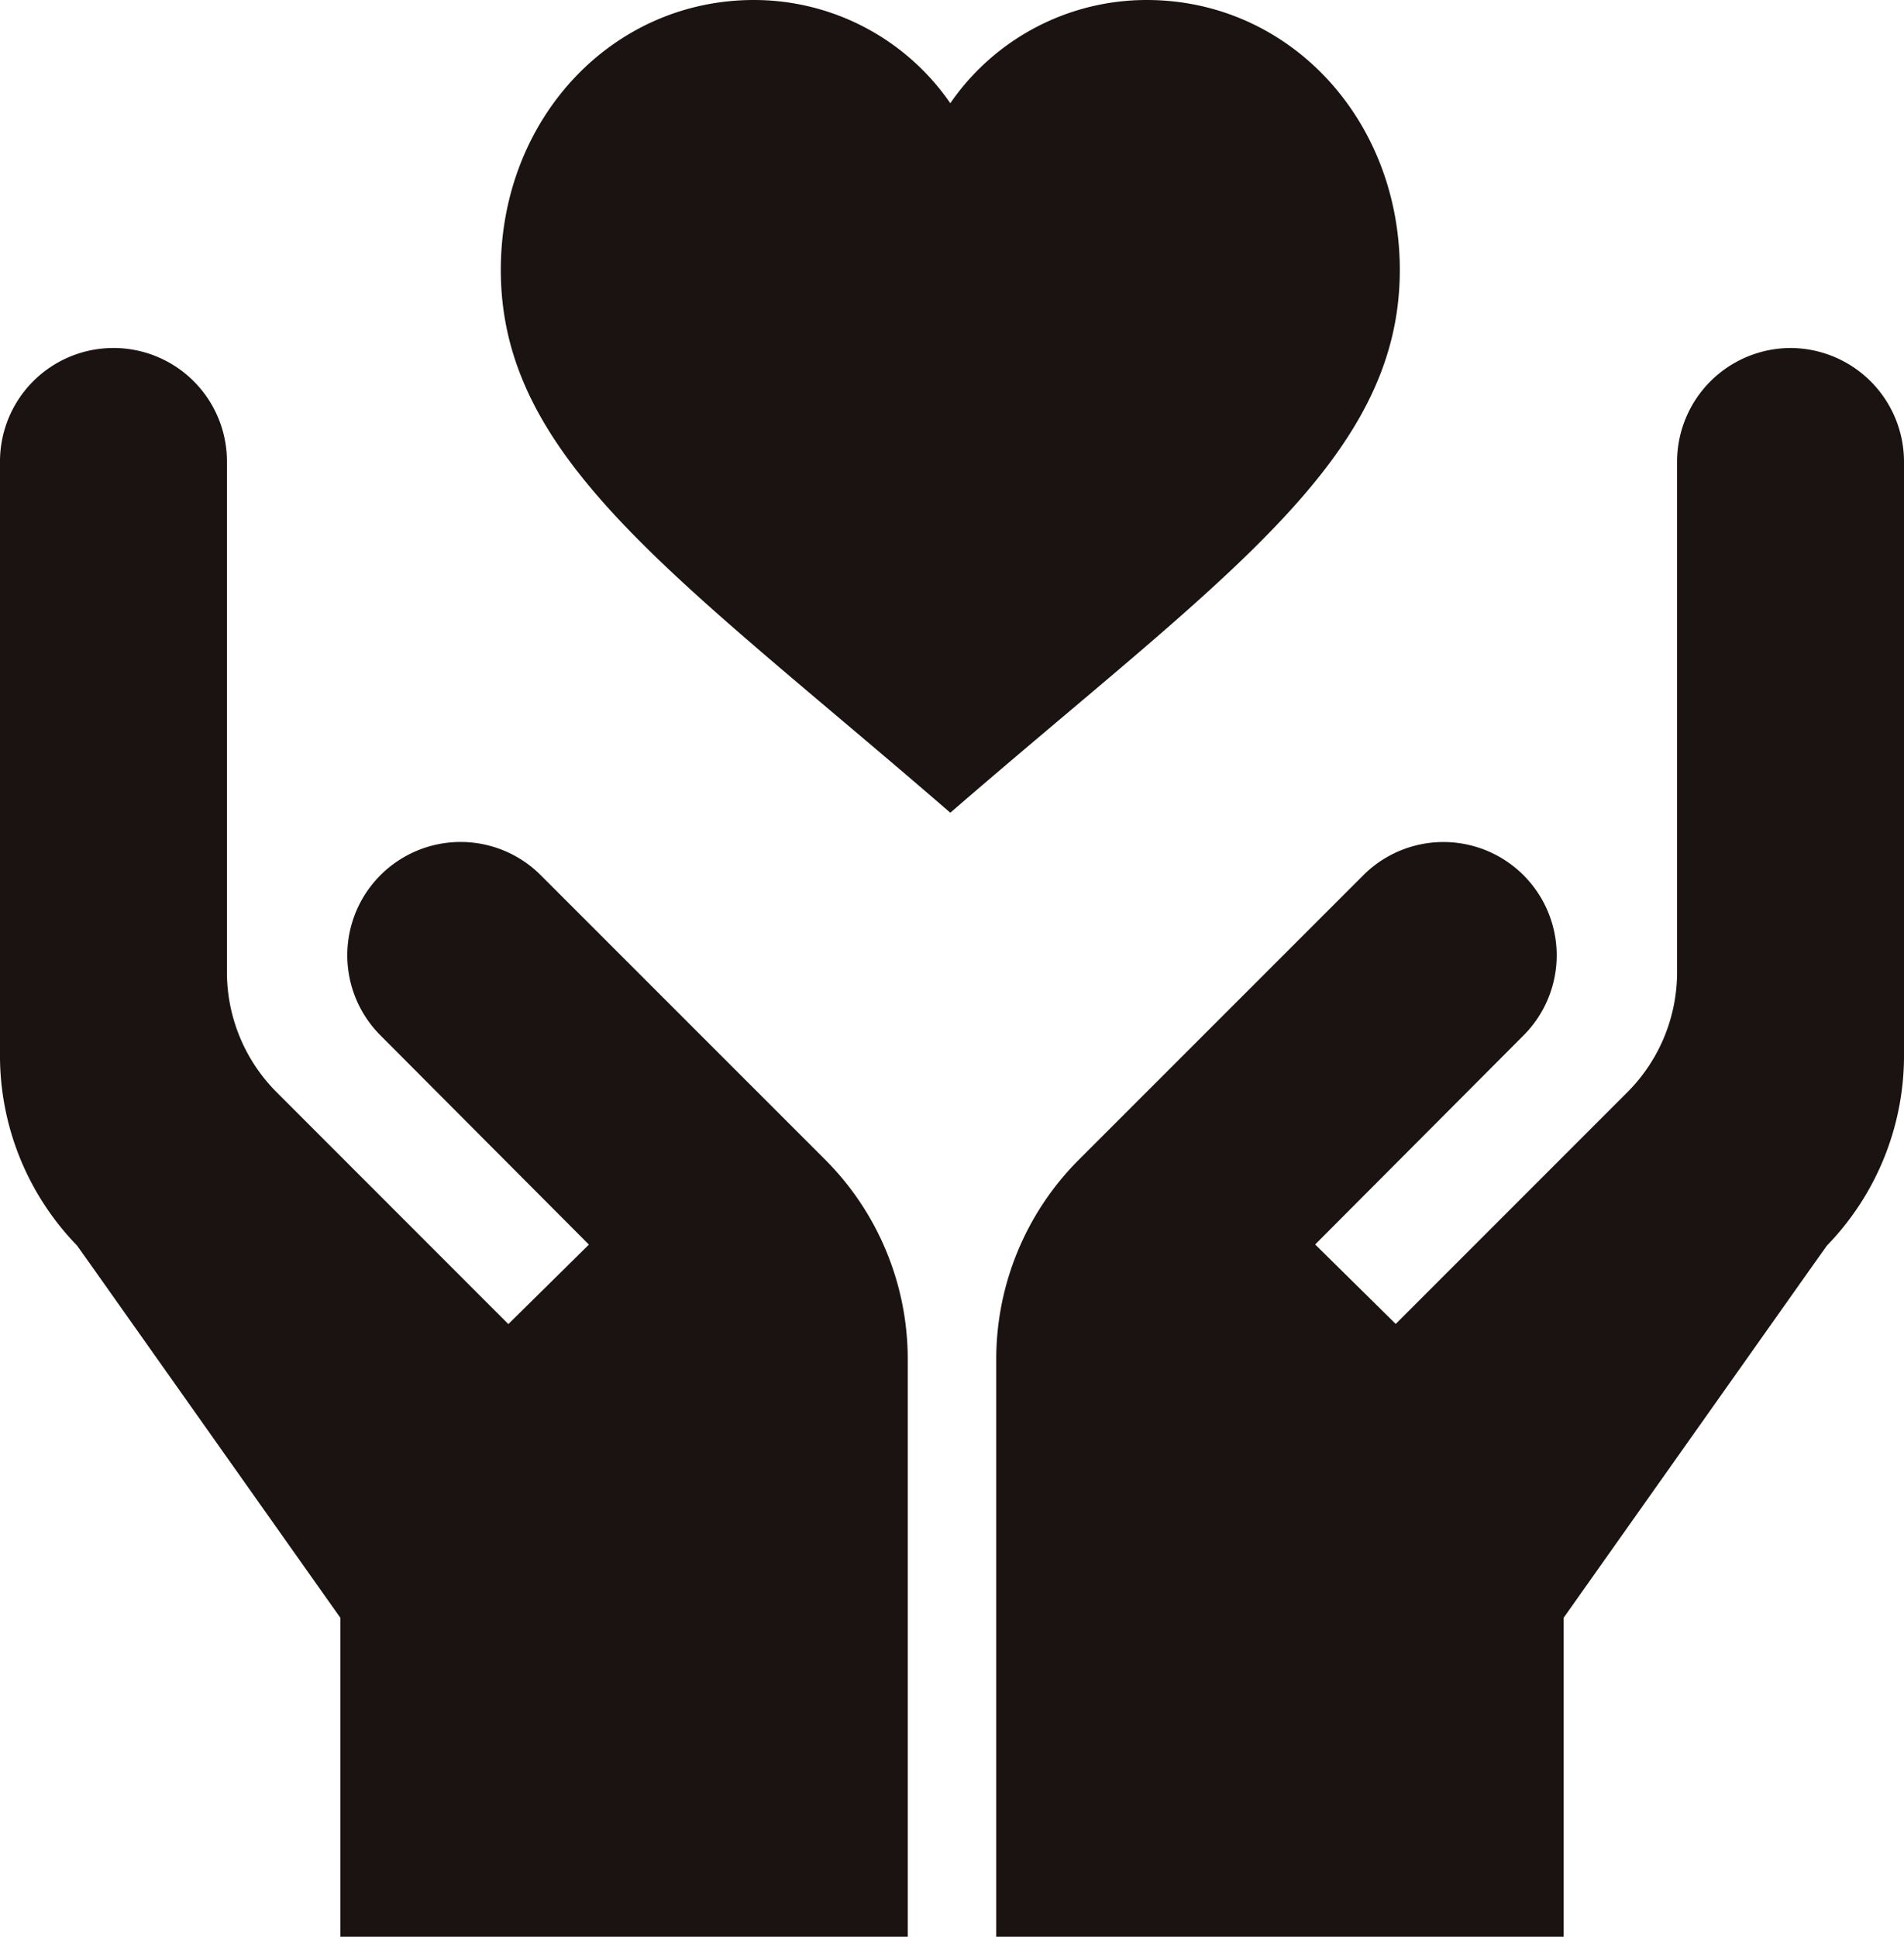
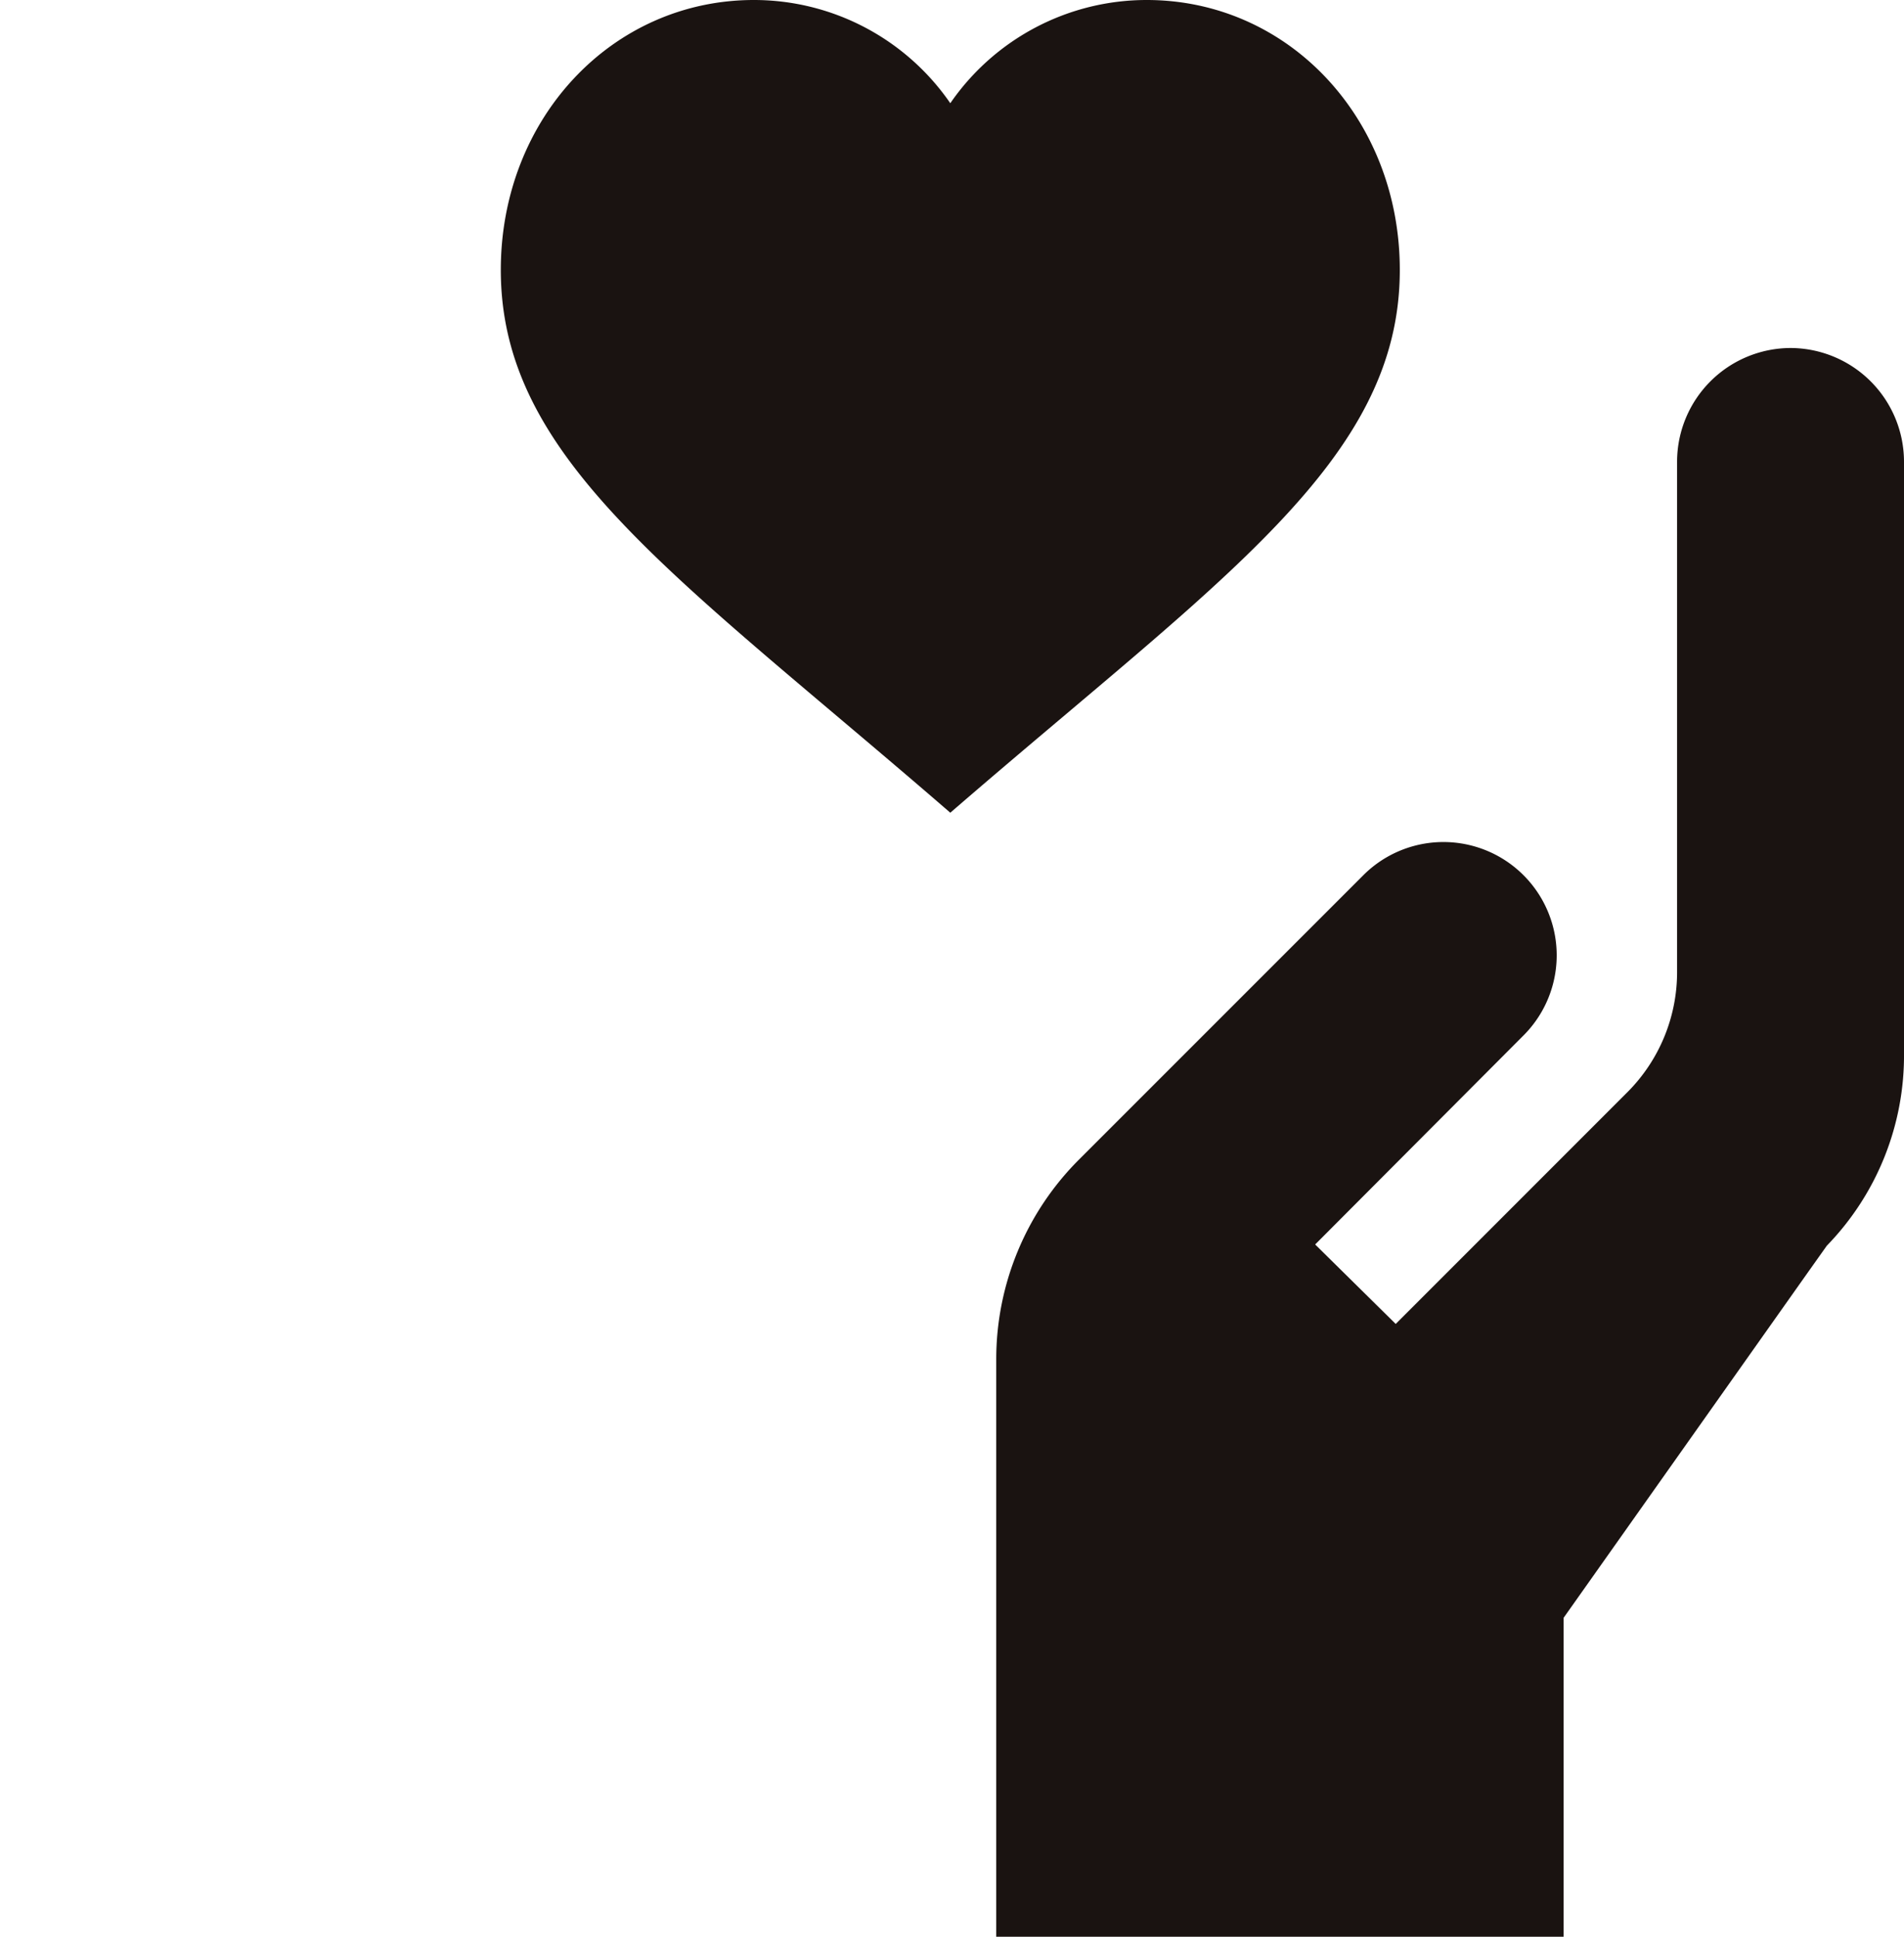
<svg xmlns="http://www.w3.org/2000/svg" id="_005-emotion" data-name="005-emotion" width="88.656" height="90.17" viewBox="0 0 88.656 90.17">
  <path id="Path_94" data-name="Path 94" d="M179.016,12.569C179.016,5.521,173.841,0,167.232,0a11.1,11.1,0,0,0-9.146,4.806A11.1,11.1,0,0,0,148.941,0c-6.609,0-11.785,5.521-11.785,12.569,0,8.87,8.215,14.259,20.93,25.269C170.7,26.919,179.016,21.467,179.016,12.569Zm0,0" transform="translate(-113.837 0)" fill="#1a1311" />
  <g id="Group_323" data-name="Group 323" transform="translate(0 16.202)">
    <path id="Path_95" data-name="Path 95" d="M308.984,92a5.3,5.3,0,0,0-5.283,5.283v23.775a7.909,7.909,0,0,1-2.316,5.592L290.6,137.437l-3.751-3.7L296.555,124a5.274,5.274,0,0,0-7.468-7.45l-13.24,13.24a13.138,13.138,0,0,0-3.848,9.29v26.892h26.417V151.121l11.359-16.061.9-1.268a12.7,12.7,0,0,0,3.592-8.982V97.283A5.3,5.3,0,0,0,308.984,92Zm0,0" transform="translate(-225.611 -92)" fill="#1a1311" />
-     <path id="Path_96" data-name="Path 96" d="M25.18,116.546A5.274,5.274,0,0,0,17.713,124l9.708,9.743-3.751,3.7L12.883,126.651a7.908,7.908,0,0,1-2.316-5.592V97.283A5.283,5.283,0,0,0,0,97.283V124.81a12.7,12.7,0,0,0,3.592,8.982l.9,1.268L15.85,151.121v14.847H42.267V139.075a13.138,13.138,0,0,0-3.848-9.29Zm0,0" transform="translate(0 -92)" fill="#1a1311" />
  </g>
</svg>